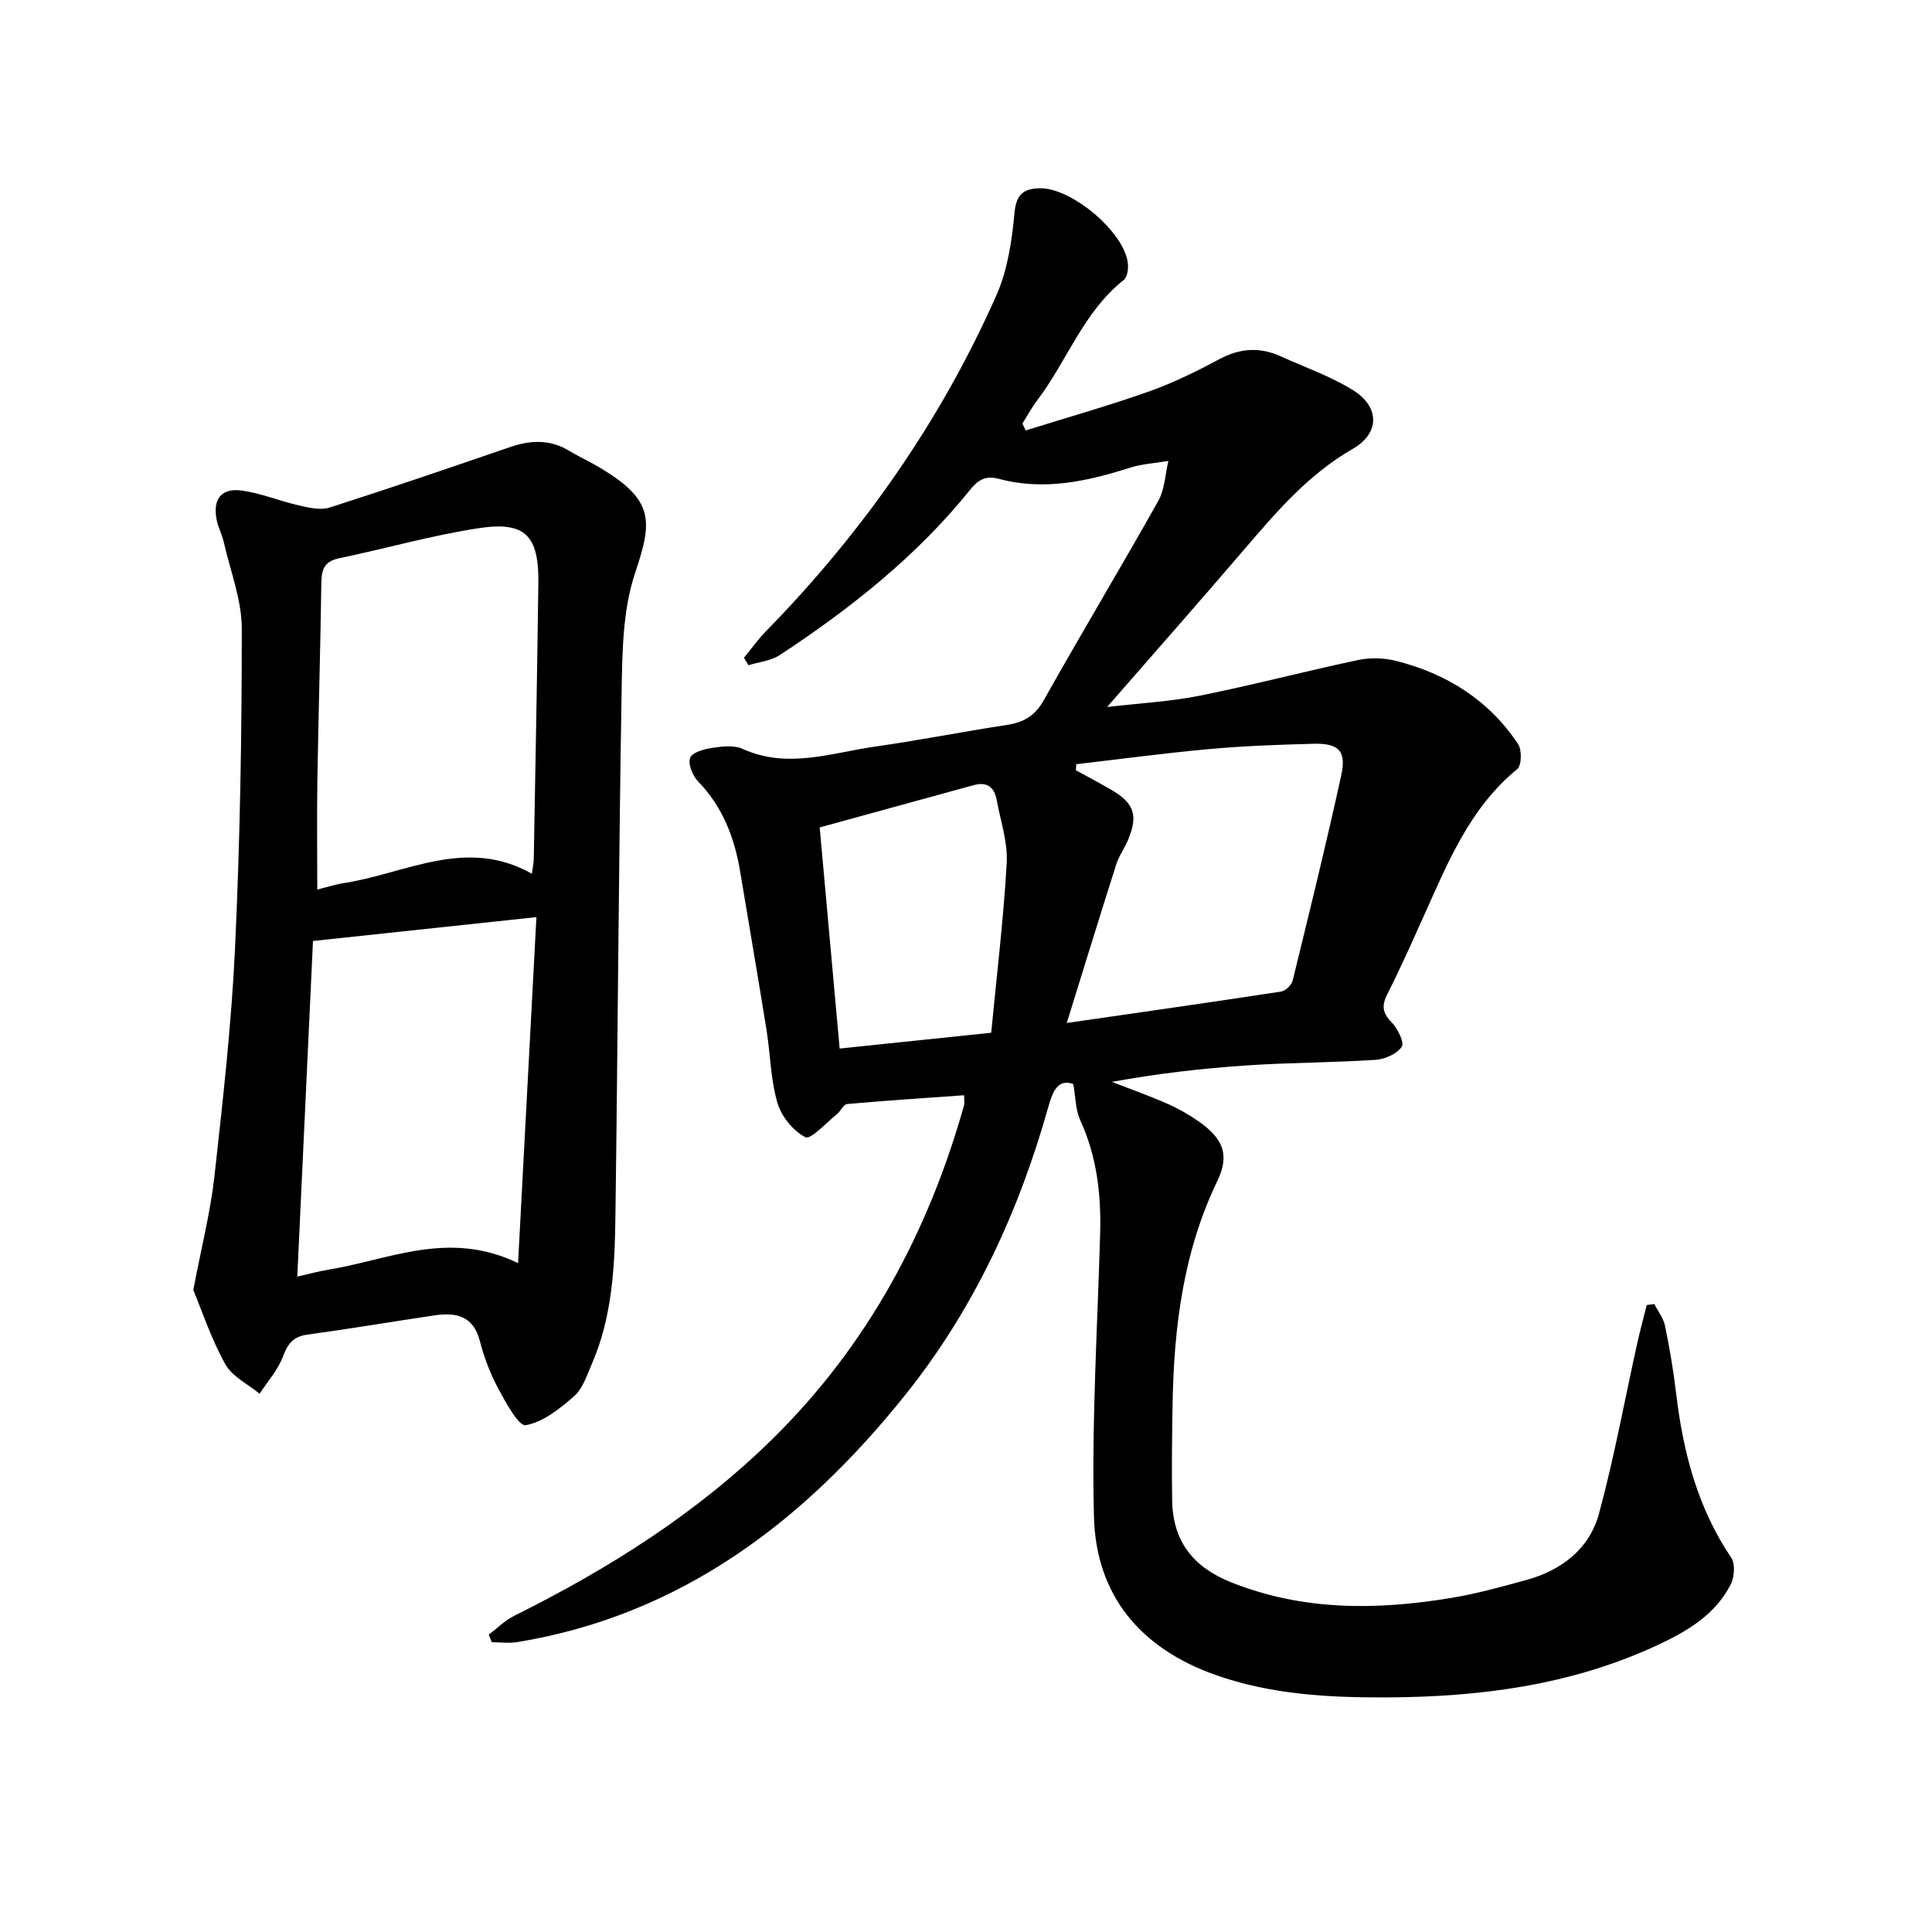
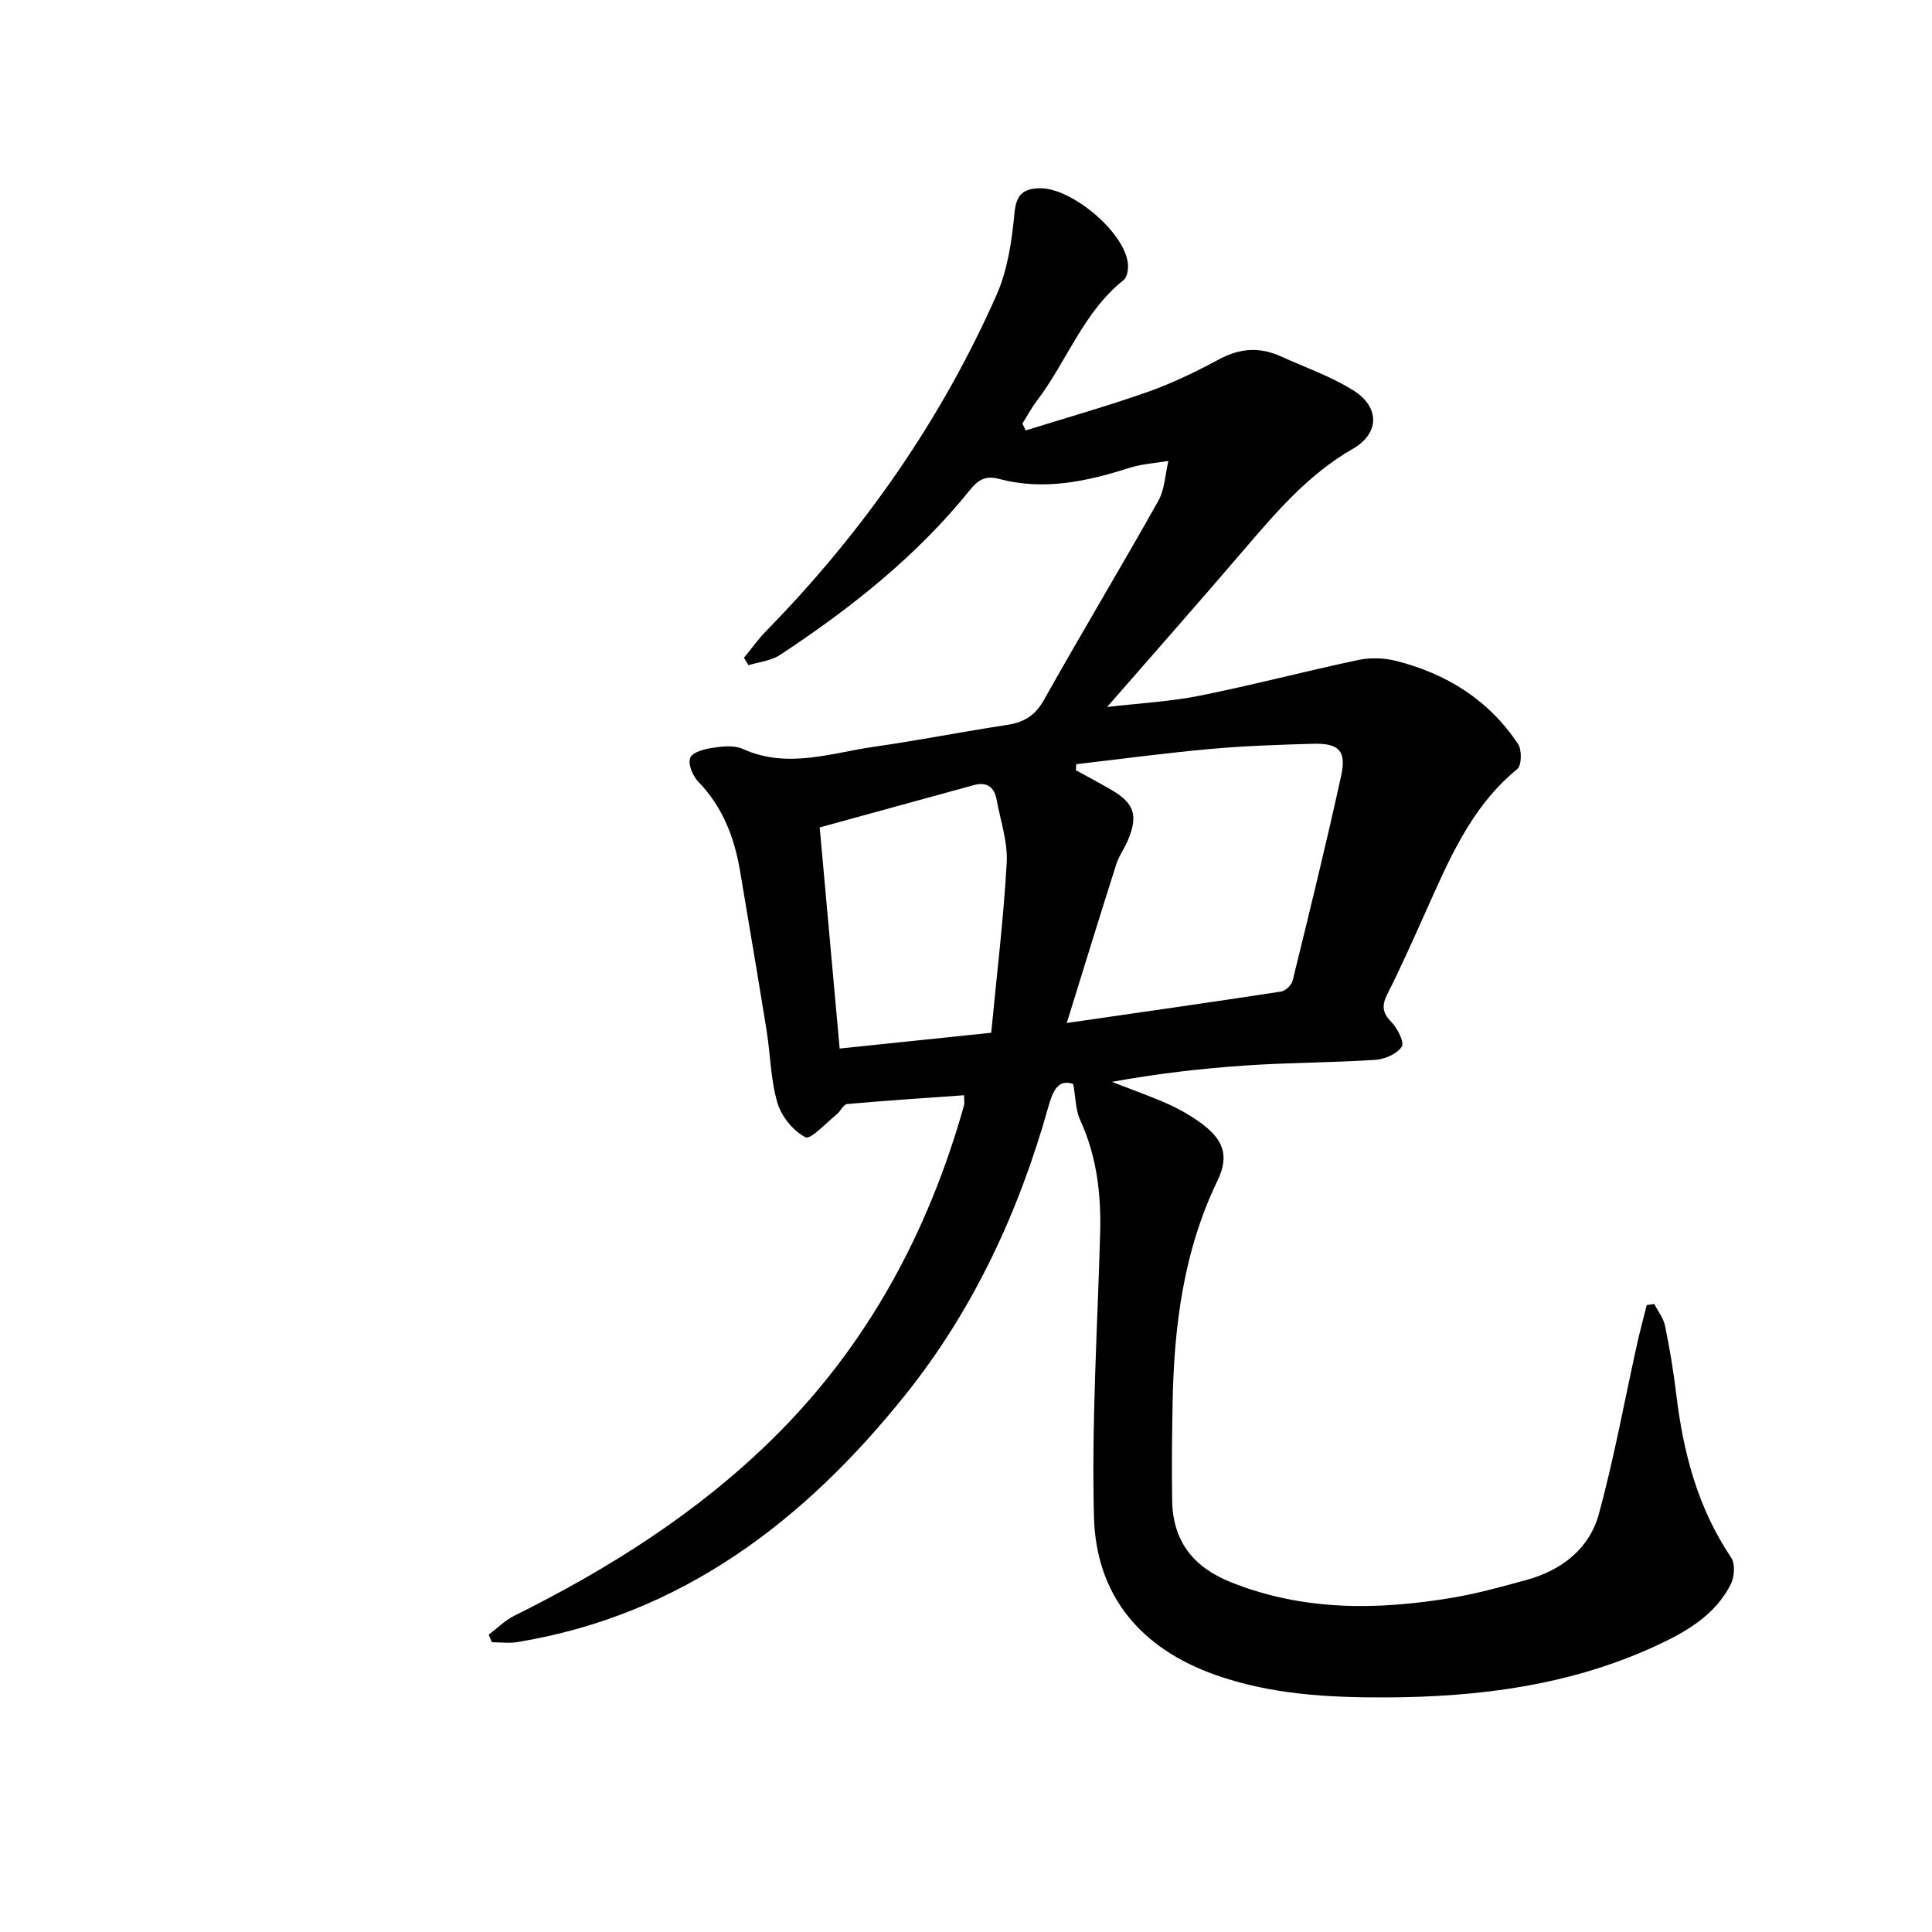
<svg xmlns="http://www.w3.org/2000/svg" enable-background="new 0 0 400 400" viewBox="0 0 400 400">
  <path d="m199.61 226.76c-8.19.58-16.21 1.1-24.22 1.82-.77.07-1.35 1.49-2.14 2.12-2.19 1.75-5.41 5.31-6.49 4.75-2.54-1.3-4.98-4.3-5.8-7.11-1.41-4.81-1.45-10.01-2.25-15.02-1.76-10.97-3.64-21.91-5.47-32.87-1.17-7.03-3.61-13.4-8.71-18.66-1.14-1.18-2.15-3.71-1.62-4.92.51-1.18 3.02-1.81 4.75-2.06 2.01-.3 4.39-.54 6.13.25 9.28 4.2 18.33.8 27.42-.49 9.08-1.29 18.09-3.09 27.16-4.46 3.51-.53 5.89-1.85 7.74-5.15 7.76-13.83 15.93-27.42 23.7-41.25 1.34-2.39 1.43-5.5 2.09-8.27-2.69.45-5.47.6-8.04 1.42-8.86 2.83-17.78 4.76-27.01 2.29-2.82-.75-4.35.21-6.01 2.27-11.07 13.74-24.73 24.55-39.37 34.19-1.84 1.21-4.32 1.44-6.51 2.12-.31-.52-.62-1.04-.93-1.55 1.54-1.87 2.95-3.86 4.64-5.58 19.93-20.39 36.09-43.42 47.64-69.5 2.3-5.2 3.19-11.21 3.72-16.94.35-3.75 1.66-5.02 5.02-5.18 6.58-.32 17.79 9.02 18.47 15.59.12 1.12-.13 2.81-.87 3.4-8.36 6.64-11.75 16.81-17.95 24.98-1.13 1.48-2.02 3.15-3.02 4.73.22.48.45.96.67 1.44 8.49-2.65 17.07-5.08 25.45-8.04 5.06-1.79 9.94-4.19 14.68-6.73 4.27-2.29 8.38-2.53 12.7-.57 5.02 2.28 10.32 4.12 14.96 7.01 5.56 3.46 5.54 8.92-.06 12.14-9.19 5.27-15.82 13.06-22.54 20.9-9.16 10.7-18.48 21.25-28.33 32.55 6.89-.81 13.14-1.13 19.21-2.35 10.97-2.2 21.81-5.06 32.76-7.38 2.5-.53 5.34-.45 7.82.17 10.48 2.64 19.25 8.1 25.3 17.23.81 1.22.75 4.43-.17 5.18-9.77 7.99-14.3 19.2-19.25 30.19-2.47 5.49-4.91 11-7.63 16.37-1.2 2.36-1.08 3.86.82 5.81 1.27 1.3 2.74 4.22 2.15 5.11-.99 1.49-3.5 2.59-5.45 2.72-8.86.58-17.76.55-26.62 1.15-9.31.62-18.58 1.7-27.95 3.41 3.81 1.48 7.67 2.85 11.41 4.49 2.31 1.01 4.55 2.28 6.61 3.73 4.99 3.51 6.43 6.88 3.83 12.27-7.07 14.67-9 30.26-9.28 46.22-.12 6.65-.19 13.3-.09 19.95.13 8.38 4.31 13.78 12.14 16.92 14.99 6 30.33 5.82 45.84 3.23 5.14-.86 10.19-2.27 15.22-3.64 7.36-2 13.17-6.41 15.17-13.77 3.15-11.59 5.3-23.45 7.9-35.18.6-2.68 1.32-5.34 1.99-8.01.52-.07 1.04-.15 1.56-.22.77 1.51 1.91 2.94 2.23 4.54.96 4.66 1.75 9.36 2.31 14.09 1.45 12.09 4.44 23.59 11.38 33.87.86 1.28.69 3.98-.07 5.5-3.24 6.45-9.27 9.89-15.48 12.76-17.75 8.21-36.65 10.62-56 10.69-11.94.04-23.74-.61-35.15-4.63-15.55-5.48-24.82-16.45-25.23-32.81-.49-19.48.72-38.99 1.28-58.49.24-8.19-.67-16.09-4.15-23.65-.94-2.05-.9-4.56-1.41-7.41-3.16-1.14-4.26 1.51-5.14 4.64-6.1 21.78-15.54 42.12-29.65 59.73-20.82 26-46.23 45.55-80.26 51.16-1.73.29-3.55.04-5.33.04-.21-.53-.43-1.05-.64-1.58 1.75-1.32 3.35-2.94 5.28-3.9 19.57-9.73 37.89-21.27 53.55-36.69 19.59-19.3 32.14-42.65 39.56-68.93.14-.45.03-.93.03-2.15zm23.22-68.54c-.03.42-.05.84-.08 1.25 2.47 1.36 4.98 2.67 7.41 4.1 4.67 2.74 5.5 5.23 3.41 10.28-.72 1.75-1.9 3.34-2.47 5.13-3.38 10.6-6.64 21.24-10.24 32.82 15.69-2.27 30.05-4.31 44.39-6.51.91-.14 2.16-1.35 2.38-2.27 3.47-14.14 6.95-28.28 10.06-42.5 1.11-5.08-.52-6.67-5.8-6.53-7.12.19-14.25.44-21.34 1.08-9.26.83-18.49 2.08-27.72 3.15zm-17.61 55.6c1.14-11.95 2.56-23.56 3.21-35.21.24-4.3-1.3-8.7-2.09-13.05-.49-2.66-2.06-3.75-4.76-3-10.59 2.91-21.18 5.82-31.87 8.75 1.41 15.62 2.74 30.41 4.13 45.78 10.32-1.08 20.19-2.11 31.38-3.27z" />
-   <path d="m40.02 267.08c1.73-9.09 3.56-16.19 4.36-23.41 1.75-15.76 3.54-31.55 4.28-47.37 1.03-22.01 1.41-44.07 1.4-66.11 0-5.99-2.38-12-3.74-17.98-.35-1.54-1.14-2.98-1.45-4.52-.88-4.32.92-6.72 5.23-6.12 4.02.56 7.87 2.19 11.86 3.09 2.04.46 4.42 1.02 6.29.42 12.49-3.99 24.89-8.24 37.3-12.5 4.26-1.47 8.32-1.67 12.31.77 1.62.99 3.36 1.79 5.01 2.72 12.76 7.2 12.32 11.5 8.6 22.63-2.54 7.61-2.63 16.22-2.77 24.4-.62 36.35-.79 72.7-1.29 109.05-.14 10.31-.69 20.65-4.91 30.32-1.01 2.32-1.86 5.05-3.65 6.61-2.95 2.58-6.41 5.36-10.02 5.99-1.45.25-4.17-4.78-5.74-7.71-1.63-3.05-2.88-6.39-3.75-9.74-1.36-5.25-4.98-5.94-9.42-5.28-8.77 1.3-17.52 2.78-26.3 3.98-2.95.4-4.06 1.93-5.06 4.59-1.04 2.76-3.17 5.12-4.82 7.65-2.43-2.02-5.7-3.57-7.11-6.14-2.93-5.28-4.85-11.12-6.61-15.34zm67.24-5.56c1.28-24.18 2.53-47.64 3.8-71.64-16.26 1.74-31.08 3.32-46.26 4.94-1.04 22.23-2.14 45.65-3.25 69.49 2.51-.57 4.46-1.12 6.45-1.44 12.56-2.03 24.9-8.31 39.26-1.35zm2.86-80.62c.17-1.32.37-2.21.39-3.1.34-19.04.71-38.08.95-57.13.12-9.74-2.71-12.76-12.18-11.34-9.8 1.47-19.4 4.24-29.12 6.27-2.98.62-3.59 2.28-3.63 5.03-.19 13.65-.6 27.29-.82 40.93-.12 7.43-.02 14.86-.02 22.61 1.98-.49 3.76-1.07 5.59-1.35 12.79-1.99 25.26-9.6 38.84-1.92z" />
</svg>